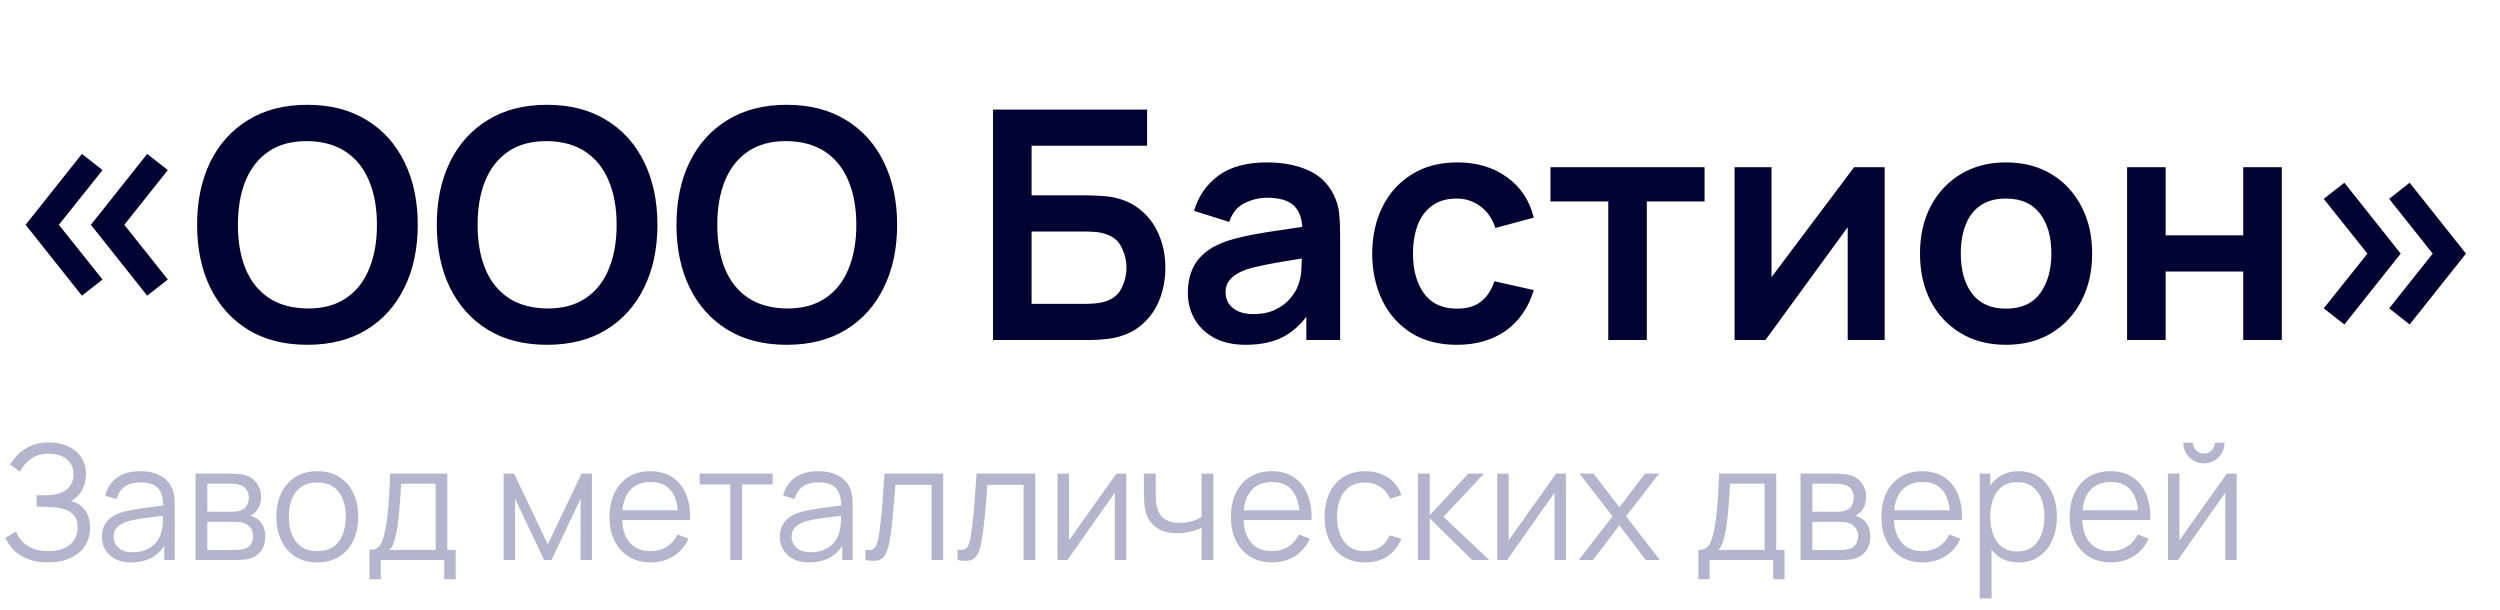
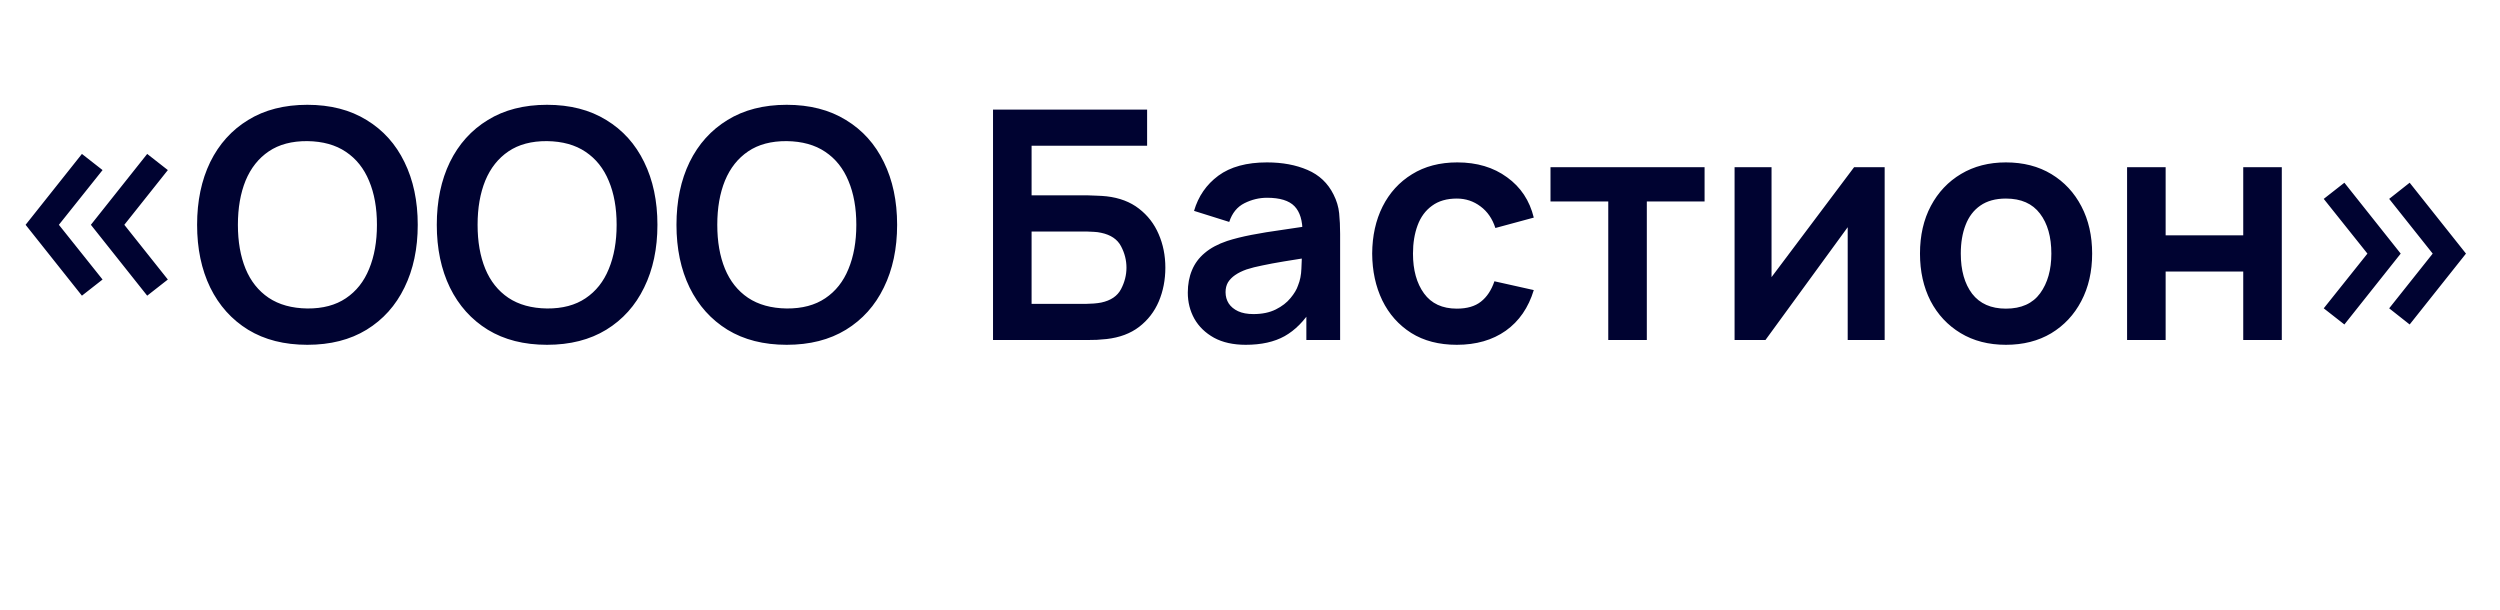
<svg xmlns="http://www.w3.org/2000/svg" width="250" height="61" viewBox="0 0 250 61" fill="none">
  <path d="M14.72 29.568L9.088 22.48L14.72 15.392L16.784 17.008L12.432 22.48L16.784 27.952L14.72 29.568ZM8.192 29.568L2.56 22.48L8.192 15.392L10.256 17.008L5.888 22.48L10.256 27.952L8.192 29.568ZM30.734 34.48C28.43 34.48 26.457 33.979 24.814 32.976C23.171 31.963 21.907 30.555 21.022 28.752C20.147 26.949 19.71 24.859 19.71 22.48C19.71 20.101 20.147 18.011 21.022 16.208C21.907 14.405 23.171 13.003 24.814 12C26.457 10.987 28.43 10.48 30.734 10.48C33.038 10.48 35.011 10.987 36.654 12C38.307 13.003 39.571 14.405 40.446 16.208C41.331 18.011 41.774 20.101 41.774 22.48C41.774 24.859 41.331 26.949 40.446 28.752C39.571 30.555 38.307 31.963 36.654 32.976C35.011 33.979 33.038 34.48 30.734 34.48ZM30.734 30.848C32.281 30.859 33.566 30.517 34.59 29.824C35.625 29.131 36.398 28.155 36.91 26.896C37.433 25.637 37.694 24.165 37.694 22.48C37.694 20.795 37.433 19.333 36.91 18.096C36.398 16.848 35.625 15.877 34.59 15.184C33.566 14.491 32.281 14.133 30.734 14.112C29.187 14.101 27.902 14.443 26.878 15.136C25.854 15.829 25.081 16.805 24.558 18.064C24.046 19.323 23.79 20.795 23.79 22.48C23.79 24.165 24.046 25.632 24.558 26.88C25.07 28.117 25.838 29.083 26.862 29.776C27.897 30.469 29.187 30.827 30.734 30.848ZM54.703 34.48C52.399 34.48 50.425 33.979 48.783 32.976C47.14 31.963 45.876 30.555 44.991 28.752C44.116 26.949 43.679 24.859 43.679 22.48C43.679 20.101 44.116 18.011 44.991 16.208C45.876 14.405 47.14 13.003 48.783 12C50.425 10.987 52.399 10.48 54.703 10.48C57.007 10.48 58.98 10.987 60.623 12C62.276 13.003 63.54 14.405 64.415 16.208C65.3 18.011 65.743 20.101 65.743 22.48C65.743 24.859 65.3 26.949 64.415 28.752C63.54 30.555 62.276 31.963 60.623 32.976C58.98 33.979 57.007 34.48 54.703 34.48ZM54.703 30.848C56.249 30.859 57.535 30.517 58.559 29.824C59.593 29.131 60.367 28.155 60.879 26.896C61.401 25.637 61.663 24.165 61.663 22.48C61.663 20.795 61.401 19.333 60.879 18.096C60.367 16.848 59.593 15.877 58.559 15.184C57.535 14.491 56.249 14.133 54.703 14.112C53.156 14.101 51.871 14.443 50.847 15.136C49.823 15.829 49.049 16.805 48.527 18.064C48.015 19.323 47.759 20.795 47.759 22.48C47.759 24.165 48.015 25.632 48.527 26.88C49.039 28.117 49.807 29.083 50.831 29.776C51.865 30.469 53.156 30.827 54.703 30.848ZM78.671 34.48C76.368 34.48 74.394 33.979 72.751 32.976C71.109 31.963 69.845 30.555 68.96 28.752C68.085 26.949 67.647 24.859 67.647 22.48C67.647 20.101 68.085 18.011 68.96 16.208C69.845 14.405 71.109 13.003 72.751 12C74.394 10.987 76.368 10.48 78.671 10.48C80.975 10.48 82.949 10.987 84.591 12C86.245 13.003 87.509 14.405 88.383 16.208C89.269 18.011 89.712 20.101 89.712 22.48C89.712 24.859 89.269 26.949 88.383 28.752C87.509 30.555 86.245 31.963 84.591 32.976C82.949 33.979 80.975 34.48 78.671 34.48ZM78.671 30.848C80.218 30.859 81.504 30.517 82.528 29.824C83.562 29.131 84.335 28.155 84.847 26.896C85.37 25.637 85.632 24.165 85.632 22.48C85.632 20.795 85.37 19.333 84.847 18.096C84.335 16.848 83.562 15.877 82.528 15.184C81.504 14.491 80.218 14.133 78.671 14.112C77.125 14.101 75.84 14.443 74.816 15.136C73.791 15.829 73.018 16.805 72.496 18.064C71.984 19.323 71.728 20.795 71.728 22.48C71.728 24.165 71.984 25.632 72.496 26.88C73.007 28.117 73.775 29.083 74.799 29.776C75.834 30.469 77.125 30.827 78.671 30.848ZM99.302 34V10.96H114.711V14.576H103.159V19.536H108.823C109.036 19.536 109.319 19.547 109.671 19.568C110.033 19.579 110.364 19.6 110.663 19.632C111.953 19.781 113.031 20.192 113.895 20.864C114.769 21.536 115.425 22.384 115.863 23.408C116.311 24.432 116.535 25.552 116.535 26.768C116.535 27.984 116.316 29.109 115.878 30.144C115.441 31.168 114.785 32.016 113.911 32.688C113.047 33.349 111.964 33.755 110.663 33.904C110.364 33.936 110.039 33.963 109.687 33.984C109.335 33.995 109.047 34 108.823 34H99.302ZM103.159 30.384H108.663C108.876 30.384 109.116 30.373 109.383 30.352C109.649 30.331 109.895 30.299 110.119 30.256C111.079 30.053 111.74 29.605 112.103 28.912C112.465 28.219 112.647 27.504 112.647 26.768C112.647 26.021 112.465 25.307 112.103 24.624C111.74 23.931 111.079 23.483 110.119 23.28C109.895 23.227 109.649 23.195 109.383 23.184C109.116 23.163 108.876 23.152 108.663 23.152H103.159V30.384ZM124.572 34.48C123.324 34.48 122.268 34.245 121.404 33.776C120.54 33.296 119.884 32.661 119.436 31.872C118.999 31.083 118.78 30.213 118.78 29.264C118.78 28.432 118.919 27.685 119.196 27.024C119.473 26.352 119.9 25.776 120.476 25.296C121.052 24.805 121.799 24.405 122.716 24.096C123.409 23.872 124.22 23.669 125.148 23.488C126.087 23.307 127.1 23.141 128.188 22.992C129.287 22.832 130.433 22.661 131.628 22.48L130.252 23.264C130.263 22.069 129.996 21.189 129.452 20.624C128.908 20.059 127.991 19.776 126.7 19.776C125.921 19.776 125.169 19.957 124.444 20.32C123.719 20.683 123.212 21.307 122.924 22.192L119.404 21.088C119.831 19.627 120.641 18.453 121.836 17.568C123.041 16.683 124.663 16.24 126.7 16.24C128.236 16.24 129.585 16.491 130.748 16.992C131.921 17.493 132.791 18.315 133.356 19.456C133.665 20.064 133.852 20.688 133.916 21.328C133.98 21.957 134.012 22.645 134.012 23.392V34H130.636V30.256L131.196 30.864C130.417 32.112 129.505 33.029 128.46 33.616C127.425 34.192 126.129 34.48 124.572 34.48ZM125.34 31.408C126.215 31.408 126.961 31.253 127.58 30.944C128.199 30.635 128.689 30.256 129.052 29.808C129.425 29.36 129.676 28.939 129.804 28.544C130.007 28.053 130.119 27.493 130.14 26.864C130.172 26.224 130.188 25.707 130.188 25.312L131.372 25.664C130.209 25.845 129.212 26.005 128.38 26.144C127.548 26.283 126.833 26.416 126.236 26.544C125.639 26.661 125.111 26.795 124.652 26.944C124.204 27.104 123.825 27.291 123.516 27.504C123.207 27.717 122.967 27.963 122.796 28.24C122.636 28.517 122.556 28.843 122.556 29.216C122.556 29.643 122.663 30.021 122.876 30.352C123.089 30.672 123.399 30.928 123.804 31.12C124.22 31.312 124.732 31.408 125.34 31.408ZM145.682 34.48C143.9 34.48 142.38 34.085 141.122 33.296C139.863 32.496 138.898 31.408 138.226 30.032C137.564 28.656 137.228 27.099 137.218 25.36C137.228 23.589 137.575 22.021 138.258 20.656C138.951 19.28 139.932 18.203 141.202 17.424C142.471 16.635 143.98 16.24 145.73 16.24C147.692 16.24 149.351 16.736 150.706 17.728C152.071 18.709 152.962 20.053 153.378 21.76L149.538 22.8C149.239 21.872 148.743 21.152 148.05 20.64C147.356 20.117 146.567 19.856 145.682 19.856C144.679 19.856 143.852 20.096 143.202 20.576C142.551 21.045 142.071 21.696 141.762 22.528C141.452 23.36 141.298 24.304 141.298 25.36C141.298 27.003 141.666 28.331 142.402 29.344C143.138 30.357 144.231 30.864 145.682 30.864C146.706 30.864 147.511 30.629 148.098 30.16C148.695 29.691 149.143 29.013 149.442 28.128L153.378 29.008C152.844 30.768 151.911 32.123 150.578 33.072C149.244 34.011 147.612 34.48 145.682 34.48ZM160.826 34V20.144H155.05V16.72H170.458V20.144H164.682V34H160.826ZM188.466 16.72V34H184.77V22.72L176.546 34H173.458V16.72H177.154V27.712L185.41 16.72H188.466ZM200.591 34.48C198.863 34.48 197.353 34.091 196.063 33.312C194.772 32.533 193.769 31.461 193.055 30.096C192.351 28.72 191.999 27.141 191.999 25.36C191.999 23.547 192.361 21.957 193.087 20.592C193.812 19.227 194.82 18.16 196.111 17.392C197.401 16.624 198.895 16.24 200.591 16.24C202.329 16.24 203.844 16.629 205.135 17.408C206.425 18.187 207.428 19.264 208.143 20.64C208.857 22.005 209.215 23.579 209.215 25.36C209.215 27.152 208.852 28.736 208.127 30.112C207.412 31.477 206.409 32.549 205.119 33.328C203.828 34.096 202.319 34.48 200.591 34.48ZM200.591 30.864C202.127 30.864 203.268 30.352 204.015 29.328C204.761 28.304 205.135 26.981 205.135 25.36C205.135 23.685 204.756 22.352 203.999 21.36C203.241 20.357 202.105 19.856 200.591 19.856C199.556 19.856 198.703 20.091 198.031 20.56C197.369 21.019 196.879 21.664 196.559 22.496C196.239 23.317 196.079 24.272 196.079 25.36C196.079 27.035 196.457 28.373 197.215 29.376C197.983 30.368 199.108 30.864 200.591 30.864ZM212.708 34V16.72H216.564V23.536H224.324V16.72H228.18V34H224.324V27.152H216.564V34H212.708ZM234.438 32.448L232.374 30.832L236.742 25.36L232.374 19.888L234.438 18.272L240.07 25.36L234.438 32.448ZM240.966 32.448L238.918 30.832L243.27 25.36L238.918 19.888L240.966 18.272L246.598 25.36L240.966 32.448Z" fill="#000331" />
-   <path d="M4.808 56.24C4.024 56.24 3.344 56.125 2.768 55.896C2.197 55.667 1.728 55.365 1.36 54.992C0.992 54.613 0.717 54.205 0.536 53.768L1.608 53.144C1.736 53.507 1.939 53.837 2.216 54.136C2.493 54.435 2.851 54.672 3.288 54.848C3.725 55.024 4.245 55.112 4.848 55.112C5.472 55.112 6 55.013 6.432 54.816C6.869 54.619 7.2 54.341 7.424 53.984C7.648 53.627 7.76 53.211 7.76 52.736C7.76 52.213 7.635 51.808 7.384 51.52C7.133 51.232 6.797 51.029 6.376 50.912C5.955 50.789 5.485 50.72 4.968 50.704C4.579 50.688 4.301 50.677 4.136 50.672C3.971 50.667 3.861 50.664 3.808 50.664C3.755 50.664 3.704 50.664 3.656 50.664V49.528C3.693 49.528 3.792 49.528 3.952 49.528C4.112 49.528 4.283 49.528 4.464 49.528C4.645 49.523 4.789 49.517 4.896 49.512C5.659 49.475 6.259 49.275 6.696 48.912C7.133 48.549 7.352 48.059 7.352 47.44C7.352 46.784 7.12 46.275 6.656 45.912C6.197 45.549 5.603 45.368 4.872 45.368C4.184 45.368 3.603 45.533 3.128 45.864C2.659 46.189 2.275 46.627 1.976 47.176L1.016 46.464C1.379 45.813 1.891 45.28 2.552 44.864C3.213 44.448 3.997 44.24 4.904 44.24C5.389 44.24 5.853 44.307 6.296 44.44C6.744 44.573 7.139 44.771 7.48 45.032C7.827 45.293 8.099 45.624 8.296 46.024C8.499 46.419 8.6 46.883 8.6 47.416C8.6 48.04 8.461 48.584 8.184 49.048C7.912 49.512 7.56 49.861 7.128 50.096C7.715 50.272 8.173 50.581 8.504 51.024C8.84 51.467 9.008 52.045 9.008 52.76C9.008 53.464 8.835 54.077 8.488 54.6C8.141 55.123 7.651 55.528 7.016 55.816C6.387 56.099 5.651 56.24 4.808 56.24ZM13.139 56.24C12.488 56.24 11.941 56.123 11.499 55.888C11.062 55.653 10.733 55.341 10.515 54.952C10.296 54.563 10.187 54.139 10.187 53.68C10.187 53.211 10.28 52.811 10.467 52.48C10.659 52.144 10.918 51.869 11.243 51.656C11.573 51.443 11.955 51.28 12.387 51.168C12.824 51.061 13.307 50.968 13.835 50.888C14.368 50.803 14.888 50.731 15.395 50.672C15.907 50.608 16.355 50.547 16.739 50.488L16.323 50.744C16.339 49.891 16.174 49.259 15.827 48.848C15.48 48.437 14.877 48.232 14.019 48.232C13.427 48.232 12.925 48.365 12.515 48.632C12.11 48.899 11.824 49.32 11.659 49.896L10.515 49.56C10.712 48.787 11.11 48.187 11.707 47.76C12.304 47.333 13.08 47.12 14.035 47.12C14.824 47.12 15.493 47.269 16.043 47.568C16.598 47.861 16.989 48.288 17.219 48.848C17.326 49.099 17.395 49.379 17.427 49.688C17.459 49.997 17.475 50.312 17.475 50.632V56H16.427V53.832L16.731 53.96C16.438 54.701 15.982 55.267 15.363 55.656C14.744 56.045 14.003 56.24 13.139 56.24ZM13.275 55.224C13.824 55.224 14.304 55.125 14.715 54.928C15.126 54.731 15.456 54.461 15.707 54.12C15.957 53.773 16.12 53.384 16.195 52.952C16.259 52.675 16.294 52.371 16.299 52.04C16.304 51.704 16.307 51.453 16.307 51.288L16.755 51.52C16.355 51.573 15.92 51.627 15.451 51.68C14.987 51.733 14.528 51.795 14.075 51.864C13.627 51.933 13.222 52.016 12.859 52.112C12.614 52.181 12.376 52.28 12.147 52.408C11.918 52.531 11.728 52.696 11.579 52.904C11.435 53.112 11.363 53.371 11.363 53.68C11.363 53.931 11.424 54.173 11.547 54.408C11.675 54.643 11.877 54.837 12.155 54.992C12.438 55.147 12.811 55.224 13.275 55.224ZM19.549 56V47.36H23.11C23.291 47.36 23.509 47.371 23.765 47.392C24.027 47.413 24.27 47.453 24.494 47.512C24.979 47.64 25.368 47.901 25.662 48.296C25.96 48.691 26.11 49.165 26.11 49.72C26.11 50.029 26.061 50.307 25.965 50.552C25.875 50.792 25.744 51 25.573 51.176C25.494 51.267 25.405 51.347 25.309 51.416C25.213 51.48 25.12 51.533 25.029 51.576C25.2 51.608 25.384 51.683 25.581 51.8C25.891 51.981 26.125 52.227 26.285 52.536C26.445 52.84 26.526 53.211 26.526 53.648C26.526 54.24 26.384 54.723 26.102 55.096C25.819 55.469 25.44 55.725 24.965 55.864C24.752 55.923 24.52 55.96 24.27 55.976C24.024 55.992 23.792 56 23.573 56H19.549ZM20.733 55H23.517C23.63 55 23.771 54.992 23.942 54.976C24.112 54.955 24.264 54.928 24.398 54.896C24.712 54.816 24.942 54.656 25.085 54.416C25.235 54.171 25.309 53.904 25.309 53.616C25.309 53.237 25.198 52.928 24.974 52.688C24.755 52.443 24.462 52.293 24.093 52.24C23.971 52.213 23.843 52.197 23.709 52.192C23.576 52.187 23.456 52.184 23.349 52.184H20.733V55ZM20.733 51.176H23.149C23.288 51.176 23.443 51.168 23.613 51.152C23.79 51.131 23.942 51.096 24.07 51.048C24.347 50.952 24.549 50.787 24.677 50.552C24.811 50.317 24.878 50.061 24.878 49.784C24.878 49.48 24.805 49.213 24.662 48.984C24.523 48.755 24.312 48.595 24.029 48.504C23.837 48.435 23.63 48.395 23.405 48.384C23.187 48.373 23.048 48.368 22.989 48.368H20.733V51.176ZM31.728 56.24C30.869 56.24 30.136 56.045 29.528 55.656C28.92 55.267 28.453 54.728 28.128 54.04C27.803 53.352 27.64 52.563 27.64 51.672C27.64 50.765 27.805 49.971 28.136 49.288C28.467 48.605 28.936 48.075 29.544 47.696C30.157 47.312 30.885 47.12 31.728 47.12C32.592 47.12 33.328 47.315 33.936 47.704C34.549 48.088 35.016 48.624 35.336 49.312C35.661 49.995 35.824 50.781 35.824 51.672C35.824 52.579 35.661 53.376 35.336 54.064C35.011 54.747 34.541 55.28 33.928 55.664C33.315 56.048 32.581 56.24 31.728 56.24ZM31.728 55.112C32.688 55.112 33.403 54.795 33.872 54.16C34.341 53.52 34.576 52.691 34.576 51.672C34.576 50.627 34.339 49.795 33.864 49.176C33.395 48.557 32.683 48.248 31.728 48.248C31.083 48.248 30.549 48.395 30.128 48.688C29.712 48.976 29.4 49.379 29.192 49.896C28.989 50.408 28.888 51 28.888 51.672C28.888 52.712 29.128 53.547 29.608 54.176C30.088 54.8 30.795 55.112 31.728 55.112ZM36.949 57.92V54.992C37.439 54.992 37.791 54.835 38.005 54.52C38.218 54.2 38.391 53.691 38.525 52.992C38.615 52.539 38.69 52.051 38.749 51.528C38.807 51.005 38.858 50.408 38.901 49.736C38.943 49.059 38.983 48.267 39.021 47.36H44.733V54.992H45.565V57.92H44.429V56H38.077V57.92H36.949ZM38.941 54.992H43.565V48.368H40.109C40.093 48.773 40.069 49.203 40.037 49.656C40.01 50.109 39.975 50.563 39.933 51.016C39.895 51.469 39.85 51.896 39.797 52.296C39.749 52.691 39.69 53.037 39.621 53.336C39.541 53.72 39.453 54.048 39.357 54.32C39.266 54.592 39.127 54.816 38.941 54.992ZM50.362 56V47.36H51.41L54.778 54.432L58.154 47.36H59.194V56H58.058V49.872L55.154 56H54.41L51.506 49.872V56H50.362ZM65.088 56.24C64.246 56.24 63.515 56.053 62.897 55.68C62.283 55.307 61.806 54.781 61.465 54.104C61.123 53.427 60.953 52.632 60.953 51.72C60.953 50.776 61.12 49.96 61.456 49.272C61.792 48.584 62.264 48.053 62.873 47.68C63.486 47.307 64.209 47.12 65.04 47.12C65.894 47.12 66.622 47.317 67.225 47.712C67.827 48.101 68.283 48.661 68.593 49.392C68.902 50.123 69.043 50.995 69.016 52.008H67.817V51.592C67.795 50.472 67.552 49.627 67.088 49.056C66.63 48.485 65.958 48.2 65.073 48.2C64.144 48.2 63.432 48.501 62.937 49.104C62.446 49.707 62.2 50.565 62.2 51.68C62.2 52.768 62.446 53.613 62.937 54.216C63.432 54.813 64.134 55.112 65.04 55.112C65.659 55.112 66.198 54.971 66.656 54.688C67.121 54.4 67.486 53.987 67.752 53.448L68.849 53.872C68.507 54.624 68.003 55.208 67.337 55.624C66.675 56.035 65.926 56.24 65.088 56.24ZM61.785 52.008V51.024H68.385V52.008H61.785ZM73.026 56V48.448H69.963V47.36H77.266V48.448H74.203V56H73.026ZM80.936 56.24C80.285 56.24 79.738 56.123 79.296 55.888C78.858 55.653 78.53 55.341 78.312 54.952C78.093 54.563 77.984 54.139 77.984 53.68C77.984 53.211 78.077 52.811 78.264 52.48C78.456 52.144 78.714 51.869 79.04 51.656C79.37 51.443 79.752 51.28 80.184 51.168C80.621 51.061 81.104 50.968 81.632 50.888C82.165 50.803 82.685 50.731 83.192 50.672C83.704 50.608 84.152 50.547 84.536 50.488L84.12 50.744C84.136 49.891 83.97 49.259 83.624 48.848C83.277 48.437 82.674 48.232 81.816 48.232C81.224 48.232 80.722 48.365 80.312 48.632C79.906 48.899 79.621 49.32 79.456 49.896L78.312 49.56C78.509 48.787 78.906 48.187 79.504 47.76C80.101 47.333 80.877 47.12 81.832 47.12C82.621 47.12 83.29 47.269 83.84 47.568C84.394 47.861 84.786 48.288 85.016 48.848C85.122 49.099 85.192 49.379 85.224 49.688C85.256 49.997 85.272 50.312 85.272 50.632V56H84.224V53.832L84.528 53.96C84.234 54.701 83.778 55.267 83.16 55.656C82.541 56.045 81.8 56.24 80.936 56.24ZM81.072 55.224C81.621 55.224 82.101 55.125 82.512 54.928C82.922 54.731 83.253 54.461 83.504 54.12C83.754 53.773 83.917 53.384 83.992 52.952C84.056 52.675 84.09 52.371 84.096 52.04C84.101 51.704 84.104 51.453 84.104 51.288L84.552 51.52C84.152 51.573 83.717 51.627 83.248 51.68C82.784 51.733 82.325 51.795 81.872 51.864C81.424 51.933 81.018 52.016 80.656 52.112C80.41 52.181 80.173 52.28 79.944 52.408C79.714 52.531 79.525 52.696 79.376 52.904C79.232 53.112 79.16 53.371 79.16 53.68C79.16 53.931 79.221 54.173 79.344 54.408C79.472 54.643 79.674 54.837 79.952 54.992C80.234 55.147 80.608 55.224 81.072 55.224ZM86.554 56V54.968C86.874 55.027 87.117 55.013 87.282 54.928C87.453 54.837 87.578 54.688 87.658 54.48C87.738 54.267 87.805 54.003 87.858 53.688C87.944 53.165 88.021 52.589 88.09 51.96C88.16 51.331 88.221 50.637 88.274 49.88C88.333 49.117 88.392 48.277 88.45 47.36H94.322V56H93.154V48.488H89.538C89.501 49.053 89.458 49.616 89.41 50.176C89.362 50.736 89.312 51.275 89.258 51.792C89.21 52.304 89.157 52.776 89.098 53.208C89.04 53.64 88.978 54.013 88.914 54.328C88.818 54.803 88.69 55.181 88.53 55.464C88.376 55.747 88.144 55.933 87.834 56.024C87.525 56.115 87.098 56.107 86.554 56ZM95.757 56V54.968C96.078 55.027 96.32 55.013 96.486 54.928C96.656 54.837 96.781 54.688 96.862 54.48C96.942 54.267 97.008 54.003 97.061 53.688C97.147 53.165 97.224 52.589 97.293 51.96C97.363 51.331 97.424 50.637 97.478 49.88C97.536 49.117 97.595 48.277 97.653 47.36H103.526V56H102.358V48.488H98.742C98.704 49.053 98.662 49.616 98.614 50.176C98.566 50.736 98.515 51.275 98.462 51.792C98.413 52.304 98.36 52.776 98.302 53.208C98.243 53.64 98.181 54.013 98.118 54.328C98.022 54.803 97.894 55.181 97.734 55.464C97.579 55.747 97.347 55.933 97.037 56.024C96.728 56.115 96.302 56.107 95.757 56ZM112.625 47.36V56H111.481V49.272L106.745 56H105.753V47.36H106.897V54.032L111.641 47.36H112.625ZM120.158 56V52.784C119.87 52.928 119.515 53.053 119.094 53.16C118.673 53.267 118.219 53.32 117.734 53.32C116.859 53.32 116.15 53.125 115.606 52.736C115.062 52.347 114.707 51.784 114.542 51.048C114.489 50.829 114.451 50.597 114.43 50.352C114.414 50.107 114.403 49.885 114.398 49.688C114.393 49.491 114.39 49.349 114.39 49.264V47.36H115.574V49.264C115.574 49.44 115.579 49.64 115.59 49.864C115.601 50.088 115.625 50.307 115.662 50.52C115.769 51.101 116.009 51.541 116.382 51.84C116.761 52.139 117.291 52.288 117.974 52.288C118.401 52.288 118.803 52.235 119.182 52.128C119.566 52.016 119.891 51.867 120.158 51.68V47.36H121.334V56H120.158ZM127.229 56.24C126.386 56.24 125.656 56.053 125.037 55.68C124.424 55.307 123.946 54.781 123.605 54.104C123.264 53.427 123.093 52.632 123.093 51.72C123.093 50.776 123.261 49.96 123.597 49.272C123.933 48.584 124.405 48.053 125.013 47.68C125.626 47.307 126.349 47.12 127.181 47.12C128.034 47.12 128.762 47.317 129.365 47.712C129.968 48.101 130.424 48.661 130.733 49.392C131.042 50.123 131.184 50.995 131.157 52.008H129.957V51.592C129.936 50.472 129.693 49.627 129.229 49.056C128.77 48.485 128.098 48.2 127.213 48.2C126.285 48.2 125.573 48.501 125.077 49.104C124.586 49.707 124.341 50.565 124.341 51.68C124.341 52.768 124.586 53.613 125.077 54.216C125.573 54.813 126.274 55.112 127.181 55.112C127.8 55.112 128.338 54.971 128.797 54.688C129.261 54.4 129.626 53.987 129.893 53.448L130.989 53.872C130.648 54.624 130.144 55.208 129.477 55.624C128.816 56.035 128.066 56.24 127.229 56.24ZM123.925 52.008V51.024H130.525V52.008H123.925ZM136.516 56.24C135.647 56.24 134.911 56.045 134.309 55.656C133.706 55.267 133.247 54.731 132.933 54.048C132.623 53.36 132.463 52.571 132.453 51.68C132.463 50.773 132.629 49.979 132.949 49.296C133.269 48.608 133.73 48.075 134.333 47.696C134.935 47.312 135.666 47.12 136.525 47.12C137.399 47.12 138.159 47.333 138.805 47.76C139.455 48.187 139.901 48.771 140.141 49.512L138.989 49.88C138.786 49.363 138.463 48.963 138.021 48.68C137.583 48.392 137.082 48.248 136.516 48.248C135.882 48.248 135.357 48.395 134.941 48.688C134.525 48.976 134.215 49.379 134.013 49.896C133.81 50.413 133.706 51.008 133.701 51.68C133.711 52.715 133.951 53.547 134.421 54.176C134.89 54.8 135.589 55.112 136.516 55.112C137.103 55.112 137.602 54.979 138.013 54.712C138.429 54.44 138.743 54.045 138.957 53.528L140.141 53.88C139.821 54.648 139.351 55.235 138.733 55.64C138.114 56.04 137.375 56.24 136.516 56.24ZM141.784 56L141.792 47.36H142.976V51.52L146.832 47.36H148.4L144.352 51.68L148.928 56H147.216L142.976 51.84V56H141.784ZM156.593 47.36V56H155.449V49.272L150.713 56H149.721V47.36H150.865V54.032L155.609 47.36H156.593ZM157.879 56L161.255 51.632L157.951 47.36H159.359L161.943 50.728L164.503 47.36H165.911L162.607 51.632L165.991 56H164.575L161.943 52.536L159.295 56H157.879ZM169.839 57.92V54.992C170.33 54.992 170.682 54.835 170.895 54.52C171.109 54.2 171.282 53.691 171.415 52.992C171.506 52.539 171.581 52.051 171.639 51.528C171.698 51.005 171.749 50.408 171.791 49.736C171.834 49.059 171.874 48.267 171.911 47.36H177.623V54.992H178.455V57.92H177.319V56H170.967V57.92H169.839ZM171.831 54.992H176.455V48.368H172.999C172.983 48.773 172.959 49.203 172.927 49.656C172.901 50.109 172.866 50.563 172.823 51.016C172.786 51.469 172.741 51.896 172.687 52.296C172.639 52.691 172.581 53.037 172.511 53.336C172.431 53.72 172.343 54.048 172.247 54.32C172.157 54.592 172.018 54.816 171.831 54.992ZM180.05 56V47.36H183.61C183.791 47.36 184.01 47.371 184.266 47.392C184.527 47.413 184.77 47.453 184.994 47.512C185.479 47.64 185.868 47.901 186.162 48.296C186.46 48.691 186.61 49.165 186.61 49.72C186.61 50.029 186.562 50.307 186.466 50.552C186.375 50.792 186.244 51 186.074 51.176C185.994 51.267 185.906 51.347 185.81 51.416C185.714 51.48 185.62 51.533 185.53 51.576C185.7 51.608 185.884 51.683 186.082 51.8C186.391 51.981 186.626 52.227 186.786 52.536C186.946 52.84 187.026 53.211 187.026 53.648C187.026 54.24 186.884 54.723 186.602 55.096C186.319 55.469 185.94 55.725 185.466 55.864C185.252 55.923 185.02 55.96 184.77 55.976C184.524 55.992 184.292 56 184.074 56H180.05ZM181.234 55H184.018C184.13 55 184.271 54.992 184.442 54.976C184.612 54.955 184.764 54.928 184.898 54.896C185.212 54.816 185.442 54.656 185.586 54.416C185.735 54.171 185.81 53.904 185.81 53.616C185.81 53.237 185.698 52.928 185.474 52.688C185.255 52.443 184.962 52.293 184.594 52.24C184.471 52.213 184.343 52.197 184.21 52.192C184.076 52.187 183.956 52.184 183.85 52.184H181.234V55ZM181.234 51.176H183.65C183.788 51.176 183.943 51.168 184.114 51.152C184.29 51.131 184.442 51.096 184.57 51.048C184.847 50.952 185.05 50.787 185.178 50.552C185.311 50.317 185.378 50.061 185.378 49.784C185.378 49.48 185.306 49.213 185.162 48.984C185.023 48.755 184.812 48.595 184.53 48.504C184.338 48.435 184.13 48.395 183.906 48.384C183.687 48.373 183.548 48.368 183.49 48.368H181.234V51.176ZM192.276 56.24C191.433 56.24 190.703 56.053 190.084 55.68C189.471 55.307 188.993 54.781 188.652 54.104C188.311 53.427 188.14 52.632 188.14 51.72C188.14 50.776 188.308 49.96 188.644 49.272C188.98 48.584 189.452 48.053 190.06 47.68C190.673 47.307 191.396 47.12 192.228 47.12C193.081 47.12 193.809 47.317 194.412 47.712C195.015 48.101 195.471 48.661 195.78 49.392C196.089 50.123 196.231 50.995 196.204 52.008H195.004V51.592C194.983 50.472 194.74 49.627 194.276 49.056C193.817 48.485 193.145 48.2 192.26 48.2C191.332 48.2 190.62 48.501 190.124 49.104C189.633 49.707 189.388 50.565 189.388 51.68C189.388 52.768 189.633 53.613 190.124 54.216C190.62 54.813 191.321 55.112 192.228 55.112C192.847 55.112 193.385 54.971 193.844 54.688C194.308 54.4 194.673 53.987 194.94 53.448L196.036 53.872C195.695 54.624 195.191 55.208 194.524 55.624C193.863 56.035 193.113 56.24 192.276 56.24ZM188.972 52.008V51.024H195.572V52.008H188.972ZM201.859 56.24C201.065 56.24 200.393 56.04 199.843 55.64C199.294 55.235 198.878 54.688 198.595 54C198.313 53.307 198.171 52.531 198.171 51.672C198.171 50.797 198.313 50.019 198.595 49.336C198.883 48.648 199.305 48.107 199.859 47.712C200.414 47.317 201.097 47.12 201.907 47.12C202.697 47.12 203.374 47.32 203.939 47.72C204.505 48.12 204.937 48.664 205.235 49.352C205.539 50.04 205.691 50.813 205.691 51.672C205.691 52.536 205.539 53.312 205.235 54C204.931 54.688 204.494 55.235 203.923 55.64C203.353 56.04 202.665 56.24 201.859 56.24ZM197.971 59.84V47.36H199.027V53.864H199.155V59.84H197.971ZM201.739 55.144C202.342 55.144 202.843 54.992 203.243 54.688C203.643 54.384 203.942 53.971 204.139 53.448C204.342 52.92 204.443 52.328 204.443 51.672C204.443 51.021 204.345 50.435 204.147 49.912C203.95 49.389 203.649 48.976 203.243 48.672C202.843 48.368 202.334 48.216 201.715 48.216C201.113 48.216 200.611 48.363 200.211 48.656C199.817 48.949 199.521 49.357 199.323 49.88C199.126 50.397 199.027 50.995 199.027 51.672C199.027 52.339 199.126 52.936 199.323 53.464C199.521 53.987 199.819 54.397 200.219 54.696C200.619 54.995 201.126 55.144 201.739 55.144ZM211.104 56.24C210.261 56.24 209.531 56.053 208.912 55.68C208.299 55.307 207.821 54.781 207.48 54.104C207.139 53.427 206.968 52.632 206.968 51.72C206.968 50.776 207.136 49.96 207.472 49.272C207.808 48.584 208.28 48.053 208.888 47.68C209.501 47.307 210.224 47.12 211.056 47.12C211.909 47.12 212.637 47.317 213.24 47.712C213.843 48.101 214.299 48.661 214.608 49.392C214.917 50.123 215.059 50.995 215.032 52.008H213.832V51.592C213.811 50.472 213.568 49.627 213.104 49.056C212.645 48.485 211.973 48.2 211.088 48.2C210.16 48.2 209.448 48.501 208.952 49.104C208.461 49.707 208.216 50.565 208.216 51.68C208.216 52.768 208.461 53.613 208.952 54.216C209.448 54.813 210.149 55.112 211.056 55.112C211.675 55.112 212.213 54.971 212.672 54.688C213.136 54.4 213.501 53.987 213.768 53.448L214.864 53.872C214.523 54.624 214.019 55.208 213.352 55.624C212.691 56.035 211.941 56.24 211.104 56.24ZM207.8 52.008V51.024H214.4V52.008H207.8ZM220.391 46.336C220.013 46.336 219.666 46.243 219.352 46.056C219.037 45.869 218.786 45.621 218.6 45.312C218.418 44.997 218.328 44.651 218.328 44.272H219.304C219.304 44.571 219.41 44.827 219.624 45.04C219.837 45.253 220.093 45.36 220.391 45.36C220.696 45.36 220.952 45.253 221.16 45.04C221.373 44.827 221.48 44.571 221.48 44.272H222.456C222.456 44.651 222.362 44.997 222.176 45.312C221.994 45.621 221.746 45.869 221.432 46.056C221.117 46.243 220.77 46.336 220.391 46.336ZM223.672 47.36V56H222.528V49.272L217.792 56H216.8V47.36H217.944V54.032L222.688 47.36H223.672Z" fill="#B4B5CC" />
</svg>